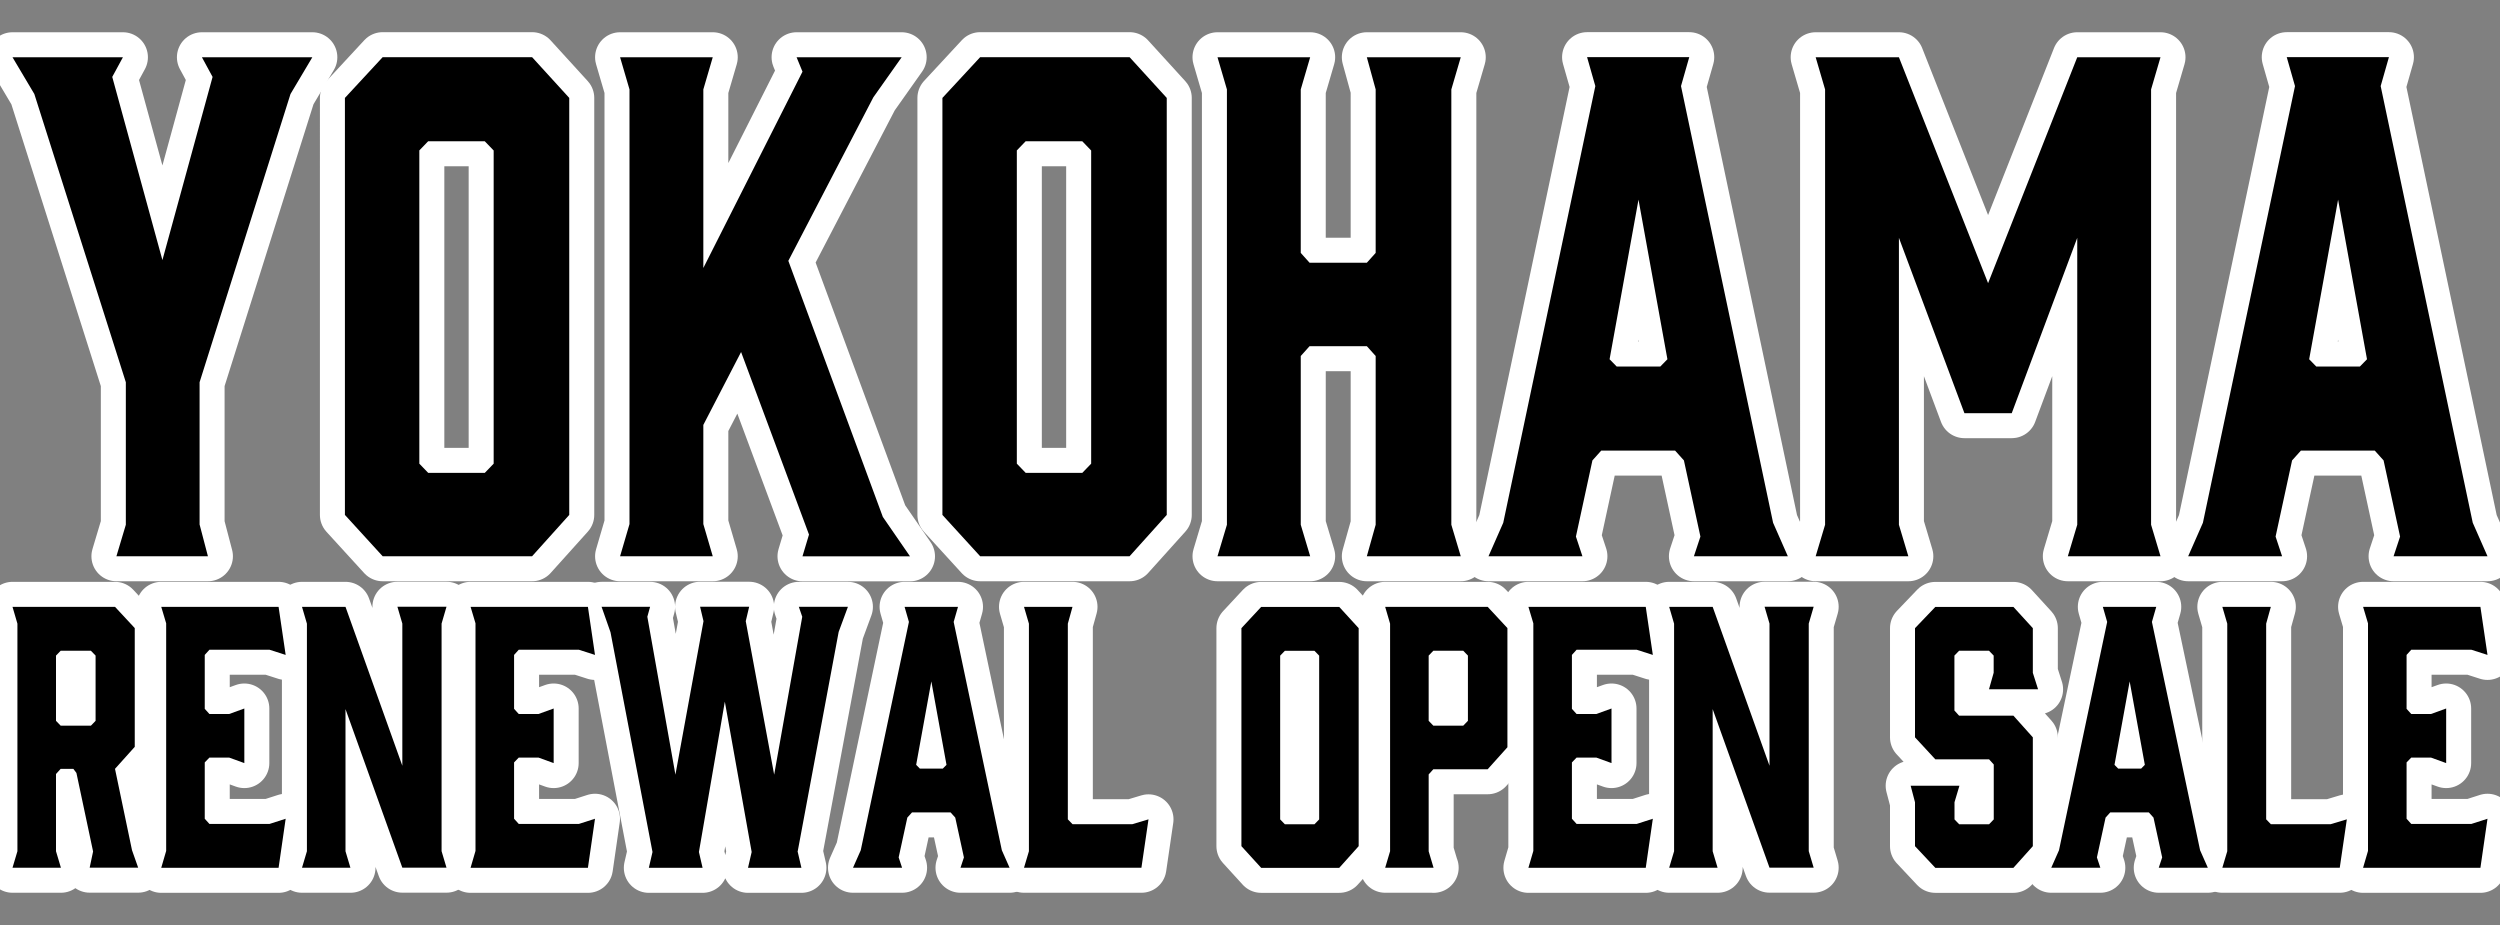
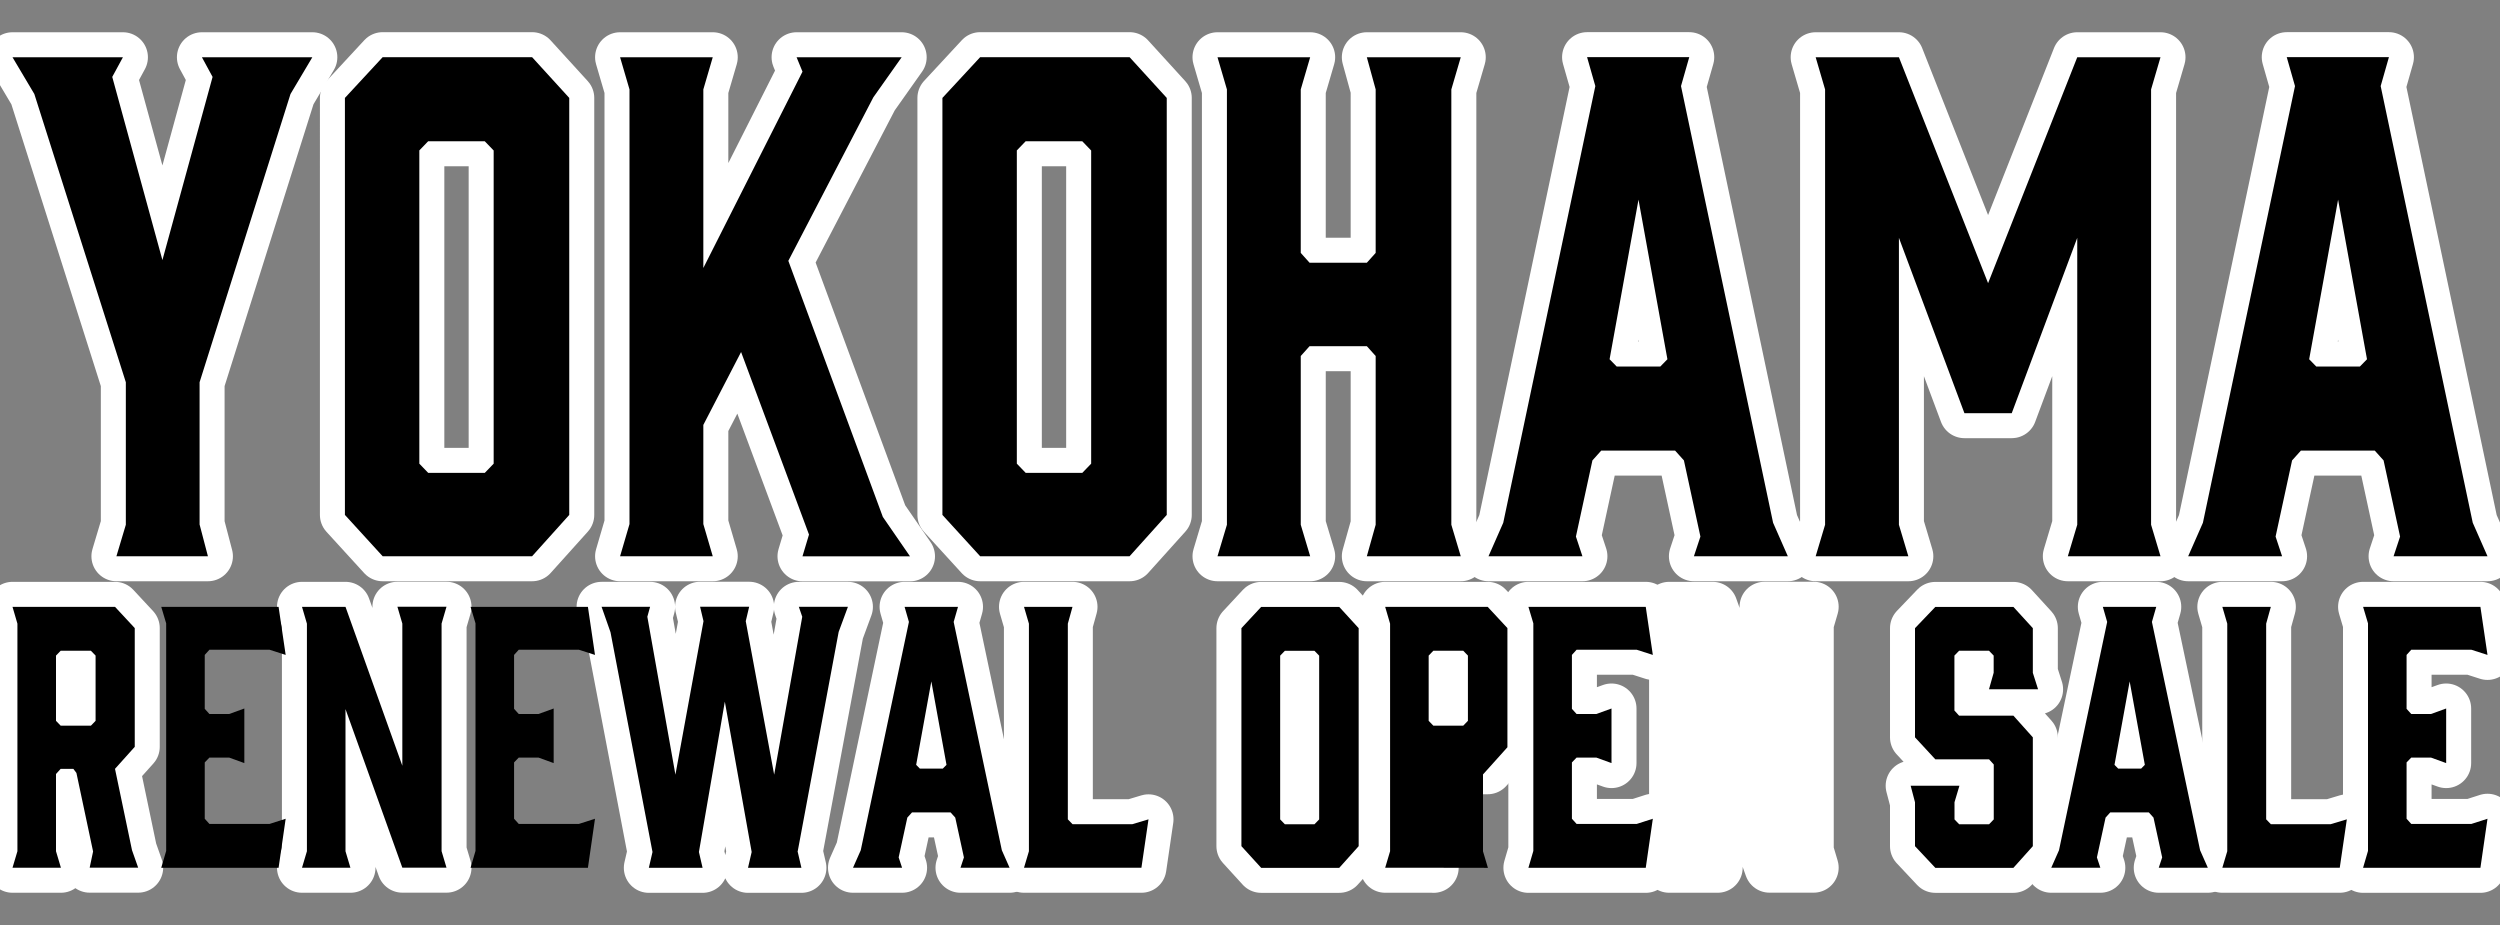
<svg xmlns="http://www.w3.org/2000/svg" id="_レイヤー_1" data-name="レイヤー_1" version="1.1" viewBox="0 0 300 111">
  <rect x="0" y="0" width="300" height="111" fill="#808080" stroke="none" />
  <defs>
    <style>
      .st0 {
        fill: #fff;
        stroke: #fff;
        stroke-linecap: round;
        stroke-linejoin: round;
        stroke-width: 6px;
      }
    </style>
  </defs>
  <g>
    <g>
      <path class="st0" d="M23.96,62.97l.99,3.78h-10.98l1.13-3.78v-17.1L4.12,11.28,1.5,6.87h13.25l-1.28,2.36,6.02,21.98,6.02-21.98-1.28-2.36h13.25l-2.62,4.41-10.91,34.59v17.1Z" />
      <path class="st0" d="M68.31,11.75v50.04l-4.46,4.96h-17.93l-4.53-4.96V11.75l4.53-4.89h17.93l4.46,4.89ZM58.18,16.95h-6.8l-1.06,1.1v37.59l1.06,1.1h6.8l1.06-1.1V18.06l-1.06-1.1Z" />
      <path class="st0" d="M96.3,66.75l.78-2.6-8.15-21.91-4.53,8.75v11.9l1.13,3.86h-11.12l1.13-3.86V10.73l-1.13-3.86h11.12l-1.13,3.86v21.43l11.9-23.56-.71-1.73h12.61l-3.4,4.81-10.2,19.62,11.34,30.73,3.26,4.73h-12.89Z" />
      <path class="st0" d="M140.01,11.75v50.04l-4.46,4.96h-17.93l-4.53-4.96V11.75l4.53-4.89h17.93l4.46,4.89ZM129.88,16.95h-6.8l-1.06,1.1v37.59l1.06,1.1h6.8l1.06-1.1V18.06l-1.06-1.1Z" />
      <path class="st0" d="M146.1,6.87h11.12l-1.13,3.86v19.62l1.06,1.18h6.87l1.06-1.18V10.73l-1.06-3.86h11.27l-1.13,3.86v52.24l1.13,3.78h-11.27l1.06-3.78v-20.25l-1.06-1.18h-6.87l-1.06,1.18v20.25l1.13,3.78h-11.12l1.13-3.78V10.73l-1.13-3.86Z" />
      <path class="st0" d="M214.54,66.75h-11.27l.78-2.36-1.98-9.14-1.06-1.18h-8.86l-1.06,1.18-1.98,9.14.78,2.36h-11.27l1.77-4.02,11.05-52.4-.99-3.47h12.26l-.99,3.47,11.05,52.4,1.77,4.02ZM194,43.98h5.24l.85-.87-3.47-19.15-3.47,19.15.85.87Z" />
      <path class="st0" d="M241.4,49.58h-5.67l-7.86-21.04v34.43l1.13,3.78h-11.12l1.13-3.78V10.73l-1.13-3.86h9.99l10.7,27.11,10.7-27.11h9.99l-1.13,3.86v52.24l1.13,3.78h-11.12l1.13-3.78V28.54l-7.86,21.04Z" />
      <path class="st0" d="M298.5,66.75h-11.27l.78-2.36-1.98-9.14-1.06-1.18h-8.86l-1.06,1.18-1.98,9.14.78,2.36h-11.27l1.77-4.02,11.05-52.4-.99-3.47h12.26l-.99,3.47,11.05,52.4,1.77,4.02ZM277.95,43.98h5.24l.85-.87-3.47-19.15-3.47,19.15.85.87Z" />
    </g>
    <g>
      <path class="st0" d="M1.5,104.13l.59-1.98v-27.31l-.59-2.02h12.3l2.37,2.55v14.25l-2.37,2.64,2.04,9.76.74,2.1h-5.82l.41-1.94-2-9.43-.37-.49h-1.52l-.56.62v9.27l.59,1.98H1.5ZM10.91,87.08l.56-.58v-7.83l-.56-.58h-3.63l-.56.58v7.83l.56.58h3.63Z" />
-       <path class="st0" d="M19.35,104.13l.59-2.02v-27.31l-.59-1.98h14.08l.85,5.77-1.93-.62h-7.22l-.56.62v6.47l.56.62h2.37l1.82-.66v6.55l-1.82-.66h-2.37l-.56.58v6.76l.56.62h7.22l1.93-.62-.85,5.89h-14.08Z" />
      <path class="st0" d="M42.06,104.13h-5.82l.59-1.98v-27.31l-.59-2.02h5.22l6.82,19.07v-17.06l-.59-2.02h5.89l-.59,2.02v27.31l.59,1.98h-5.3l-6.82-19.03v17.06l.59,1.98Z" />
-       <path class="st0" d="M56.47,104.13l.59-2.02v-27.31l-.59-1.98h14.08l.85,5.77-1.93-.62h-7.22l-.56.62v6.47l.56.62h2.37l1.82-.66v6.55l-1.82-.66h-2.37l-.56.58v6.76l.56.62h7.22l1.93-.62-.85,5.89h-14.08Z" />
      <path class="st0" d="M95.73,102.24l.44,1.9h-6.41l.44-1.9-3.22-18.04-3.11,18.04.44,1.9h-6.45l.44-1.9-5.04-26.37-1.07-3.05h5.82l-.33,1.19,3.37,18.95,3.37-18.42-.41-1.73h5.89l-.41,1.73,3.41,18.42,3.37-18.95-.41-1.19h5.89l-1.11,3.01-4.93,26.41Z" />
      <path class="st0" d="M121.15,104.13h-5.89l.41-1.24-1.04-4.78-.56-.62h-4.63l-.56.62-1.04,4.78.41,1.24h-5.89l.93-2.1,5.78-27.4-.52-1.81h6.41l-.52,1.81,5.78,27.4.93,2.1ZM110.4,92.23h2.74l.44-.45-1.82-10.01-1.82,10.01.44.45Z" />
      <path class="st0" d="M136.96,104.13h-14.08l.59-1.98v-27.31l-.59-2.02h5.82l-.56,2.02v23.48l.56.58h7.19l1.93-.58-.85,5.81Z" />
      <path class="st0" d="M163.04,75.38v26.16l-2.33,2.6h-9.37l-2.37-2.6v-26.16l2.37-2.55h9.37l2.33,2.55ZM157.74,78.1h-3.56l-.56.58v19.65l.56.58h3.56l.56-.58v-19.65l-.56-.58Z" />
      <path class="st0" d="M172.04,104.13h-5.82l.59-1.98v-27.31l-.59-2.02h12.3l2.37,2.55v14.3l-2.37,2.64h-6.52l-.56.62v9.23l.59,1.98ZM172,87.08h3.59l.56-.58v-7.83l-.56-.58h-3.59l-.56.58v7.83l.56.58Z" />
      <path class="st0" d="M183.41,104.13l.59-2.02v-27.31l-.59-1.98h14.08l.85,5.77-1.93-.62h-7.22l-.56.62v6.47l.56.62h2.37l1.82-.66v6.55l-1.82-.66h-2.37l-.56.58v6.76l.56.62h7.22l1.93-.62-.85,5.89h-14.08Z" />
      <path class="st0" d="M206.12,104.13h-5.82l.59-1.98v-27.31l-.59-2.02h5.22l6.82,19.07v-17.06l-.59-2.02h5.89l-.59,2.02v27.31l.59,1.98h-5.3l-6.82-19.03v17.06l.59,1.98Z" />
      <path class="st0" d="M244.57,82.71h-5.89l.56-1.98v-2.06l-.56-.58h-3.59l-.56.58v6.59l.56.62h6.52l2.33,2.6v13.06l-2.33,2.6h-9.37l-2.44-2.6v-5.27l-.52-1.98h5.85l-.59,1.98v2.06l.56.58h3.59l.56-.58v-6.59l-.56-.62h-6.45l-2.44-2.64v-13.1l2.44-2.55h9.37l2.33,2.55v5.36l.63,1.98Z" />
      <path class="st0" d="M264.94,104.13h-5.89l.41-1.24-1.04-4.78-.56-.62h-4.63l-.56.62-1.04,4.78.41,1.24h-5.89l.93-2.1,5.78-27.4-.52-1.81h6.41l-.52,1.81,5.78,27.4.93,2.1ZM254.2,92.23h2.74l.44-.45-1.82-10.01-1.82,10.01.44.45Z" />
      <path class="st0" d="M280.76,104.13h-14.08l.59-1.98v-27.31l-.59-2.02h5.82l-.56,2.02v23.48l.56.58h7.19l1.93-.58-.85,5.81Z" />
      <path class="st0" d="M283.57,104.13l.59-2.02v-27.31l-.59-1.98h14.08l.85,5.77-1.93-.62h-7.22l-.56.62v6.47l.56.62h2.37l1.82-.66v6.55l-1.82-.66h-2.37l-.56.58v6.76l.56.62h7.22l1.93-.62-.85,5.89h-14.08Z" />
    </g>
  </g>
  <g>
    <path d="M23.96,62.97l.99,3.78h-10.98l1.13-3.78v-17.1L4.12,11.28,1.5,6.87h13.25l-1.28,2.36,6.02,21.98,6.02-21.98-1.28-2.36h13.25l-2.62,4.41-10.91,34.59v17.1Z" />
    <path d="M68.31,11.75v50.04l-4.46,4.96h-17.93l-4.53-4.96V11.75l4.53-4.89h17.93l4.46,4.89ZM58.18,16.95h-6.8l-1.06,1.1v37.59l1.06,1.1h6.8l1.06-1.1V18.06l-1.06-1.1Z" />
    <path d="M96.3,66.75l.78-2.6-8.15-21.91-4.53,8.75v11.9l1.13,3.86h-11.12l1.13-3.86V10.73l-1.13-3.86h11.12l-1.13,3.86v21.43l11.9-23.56-.71-1.73h12.61l-3.4,4.81-10.2,19.62,11.34,30.73,3.26,4.73h-12.89Z" />
    <path d="M140.01,11.75v50.04l-4.46,4.96h-17.93l-4.53-4.96V11.75l4.53-4.89h17.93l4.46,4.89ZM129.88,16.95h-6.8l-1.06,1.1v37.59l1.06,1.1h6.8l1.06-1.1V18.06l-1.06-1.1Z" />
    <path d="M146.1,6.87h11.12l-1.13,3.86v19.62l1.06,1.18h6.87l1.06-1.18V10.73l-1.06-3.86h11.27l-1.13,3.86v52.24l1.13,3.78h-11.27l1.06-3.78v-20.25l-1.06-1.18h-6.87l-1.06,1.18v20.25l1.13,3.78h-11.12l1.13-3.78V10.73l-1.13-3.86Z" />
    <path d="M214.54,66.75h-11.27l.78-2.36-1.98-9.14-1.06-1.18h-8.86l-1.06,1.18-1.98,9.14.78,2.36h-11.27l1.77-4.02,11.05-52.4-.99-3.47h12.26l-.99,3.47,11.05,52.4,1.77,4.02ZM194,43.98h5.24l.85-.87-3.47-19.15-3.47,19.15.85.87Z" />
    <path d="M241.4,49.58h-5.67l-7.86-21.04v34.43l1.13,3.78h-11.12l1.13-3.78V10.73l-1.13-3.86h9.99l10.7,27.11,10.7-27.11h9.99l-1.13,3.86v52.24l1.13,3.78h-11.12l1.13-3.78V28.54l-7.86,21.04Z" />
    <path d="M298.5,66.75h-11.27l.78-2.36-1.98-9.14-1.06-1.18h-8.86l-1.06,1.18-1.98,9.14.78,2.36h-11.27l1.77-4.02,11.05-52.4-.99-3.47h12.26l-.99,3.47,11.05,52.4,1.77,4.02ZM277.95,43.98h5.24l.85-.87-3.47-19.15-3.47,19.15.85.87Z" />
  </g>
  <g>
    <path d="M1.5,104.13l.59-1.98v-27.31l-.59-2.02h12.3l2.37,2.55v14.25l-2.37,2.64,2.04,9.76.74,2.1h-5.82l.41-1.94-2-9.43-.37-.49h-1.52l-.56.62v9.27l.59,1.98H1.5ZM10.91,87.08l.56-.58v-7.83l-.56-.58h-3.63l-.56.58v7.83l.56.58h3.63Z" />
    <path d="M19.35,104.13l.59-2.02v-27.31l-.59-1.98h14.08l.85,5.77-1.93-.62h-7.22l-.56.62v6.47l.56.62h2.37l1.82-.66v6.55l-1.82-.66h-2.37l-.56.58v6.76l.56.62h7.22l1.93-.62-.85,5.89h-14.08Z" />
    <path d="M42.06,104.13h-5.82l.59-1.98v-27.31l-.59-2.02h5.22l6.82,19.07v-17.06l-.59-2.02h5.89l-.59,2.02v27.31l.59,1.98h-5.3l-6.82-19.03v17.06l.59,1.98Z" />
    <path d="M56.47,104.13l.59-2.02v-27.31l-.59-1.98h14.08l.85,5.77-1.93-.62h-7.22l-.56.62v6.47l.56.62h2.37l1.82-.66v6.55l-1.82-.66h-2.37l-.56.58v6.76l.56.62h7.22l1.93-.62-.85,5.89h-14.08Z" />
    <path d="M95.73,102.24l.44,1.9h-6.41l.44-1.9-3.22-18.04-3.11,18.04.44,1.9h-6.45l.44-1.9-5.04-26.37-1.07-3.05h5.82l-.33,1.19,3.37,18.95,3.37-18.42-.41-1.73h5.89l-.41,1.73,3.41,18.42,3.37-18.95-.41-1.19h5.89l-1.11,3.01-4.93,26.41Z" />
    <path d="M121.15,104.13h-5.89l.41-1.24-1.04-4.78-.56-.62h-4.63l-.56.62-1.04,4.78.41,1.24h-5.89l.93-2.1,5.78-27.4-.52-1.81h6.41l-.52,1.81,5.78,27.4.93,2.1ZM110.4,92.23h2.74l.44-.45-1.82-10.01-1.82,10.01.44.45Z" />
    <path d="M136.96,104.13h-14.08l.59-1.98v-27.31l-.59-2.02h5.82l-.56,2.02v23.48l.56.58h7.19l1.93-.58-.85,5.81Z" />
    <path d="M163.04,75.38v26.16l-2.33,2.6h-9.37l-2.37-2.6v-26.16l2.37-2.55h9.37l2.33,2.55ZM157.74,78.1h-3.56l-.56.58v19.65l.56.58h3.56l.56-.58v-19.65l-.56-.58Z" />
-     <path d="M172.04,104.13h-5.82l.59-1.98v-27.31l-.59-2.02h12.3l2.37,2.55v14.3l-2.37,2.64h-6.52l-.56.62v9.23l.59,1.98ZM172,87.08h3.59l.56-.58v-7.83l-.56-.58h-3.59l-.56.58v7.83l.56.58Z" />
+     <path d="M172.04,104.13h-5.82l.59-1.98v-27.31l-.59-2.02h12.3l2.37,2.55v14.3l-2.37,2.64l-.56.62v9.23l.59,1.98ZM172,87.08h3.59l.56-.58v-7.83l-.56-.58h-3.59l-.56.58v7.83l.56.58Z" />
    <path d="M183.41,104.13l.59-2.02v-27.31l-.59-1.98h14.08l.85,5.77-1.93-.62h-7.22l-.56.62v6.47l.56.62h2.37l1.82-.66v6.55l-1.82-.66h-2.37l-.56.58v6.76l.56.62h7.22l1.93-.62-.85,5.89h-14.08Z" />
-     <path d="M206.12,104.13h-5.82l.59-1.98v-27.31l-.59-2.02h5.22l6.82,19.07v-17.06l-.59-2.02h5.89l-.59,2.02v27.31l.59,1.98h-5.3l-6.82-19.03v17.06l.59,1.98Z" />
    <path d="M244.57,82.71h-5.89l.56-1.98v-2.06l-.56-.58h-3.59l-.56.58v6.59l.56.62h6.52l2.33,2.6v13.06l-2.33,2.6h-9.37l-2.44-2.6v-5.27l-.52-1.98h5.85l-.59,1.98v2.06l.56.58h3.59l.56-.58v-6.59l-.56-.62h-6.45l-2.44-2.64v-13.1l2.44-2.55h9.37l2.33,2.55v5.36l.63,1.98Z" />
    <path d="M264.94,104.13h-5.89l.41-1.24-1.04-4.78-.56-.62h-4.63l-.56.62-1.04,4.78.41,1.24h-5.89l.93-2.1,5.78-27.4-.52-1.81h6.41l-.52,1.81,5.78,27.4.93,2.1ZM254.2,92.23h2.74l.44-.45-1.82-10.01-1.82,10.01.44.45Z" />
    <path d="M280.76,104.13h-14.08l.59-1.98v-27.31l-.59-2.02h5.82l-.56,2.02v23.48l.56.58h7.19l1.93-.58-.85,5.81Z" />
    <path d="M283.57,104.13l.59-2.02v-27.31l-.59-1.98h14.08l.85,5.77-1.93-.62h-7.22l-.56.62v6.47l.56.62h2.37l1.82-.66v6.55l-1.82-.66h-2.37l-.56.58v6.76l.56.62h7.22l1.93-.62-.85,5.89h-14.08Z" />
  </g>
</svg>